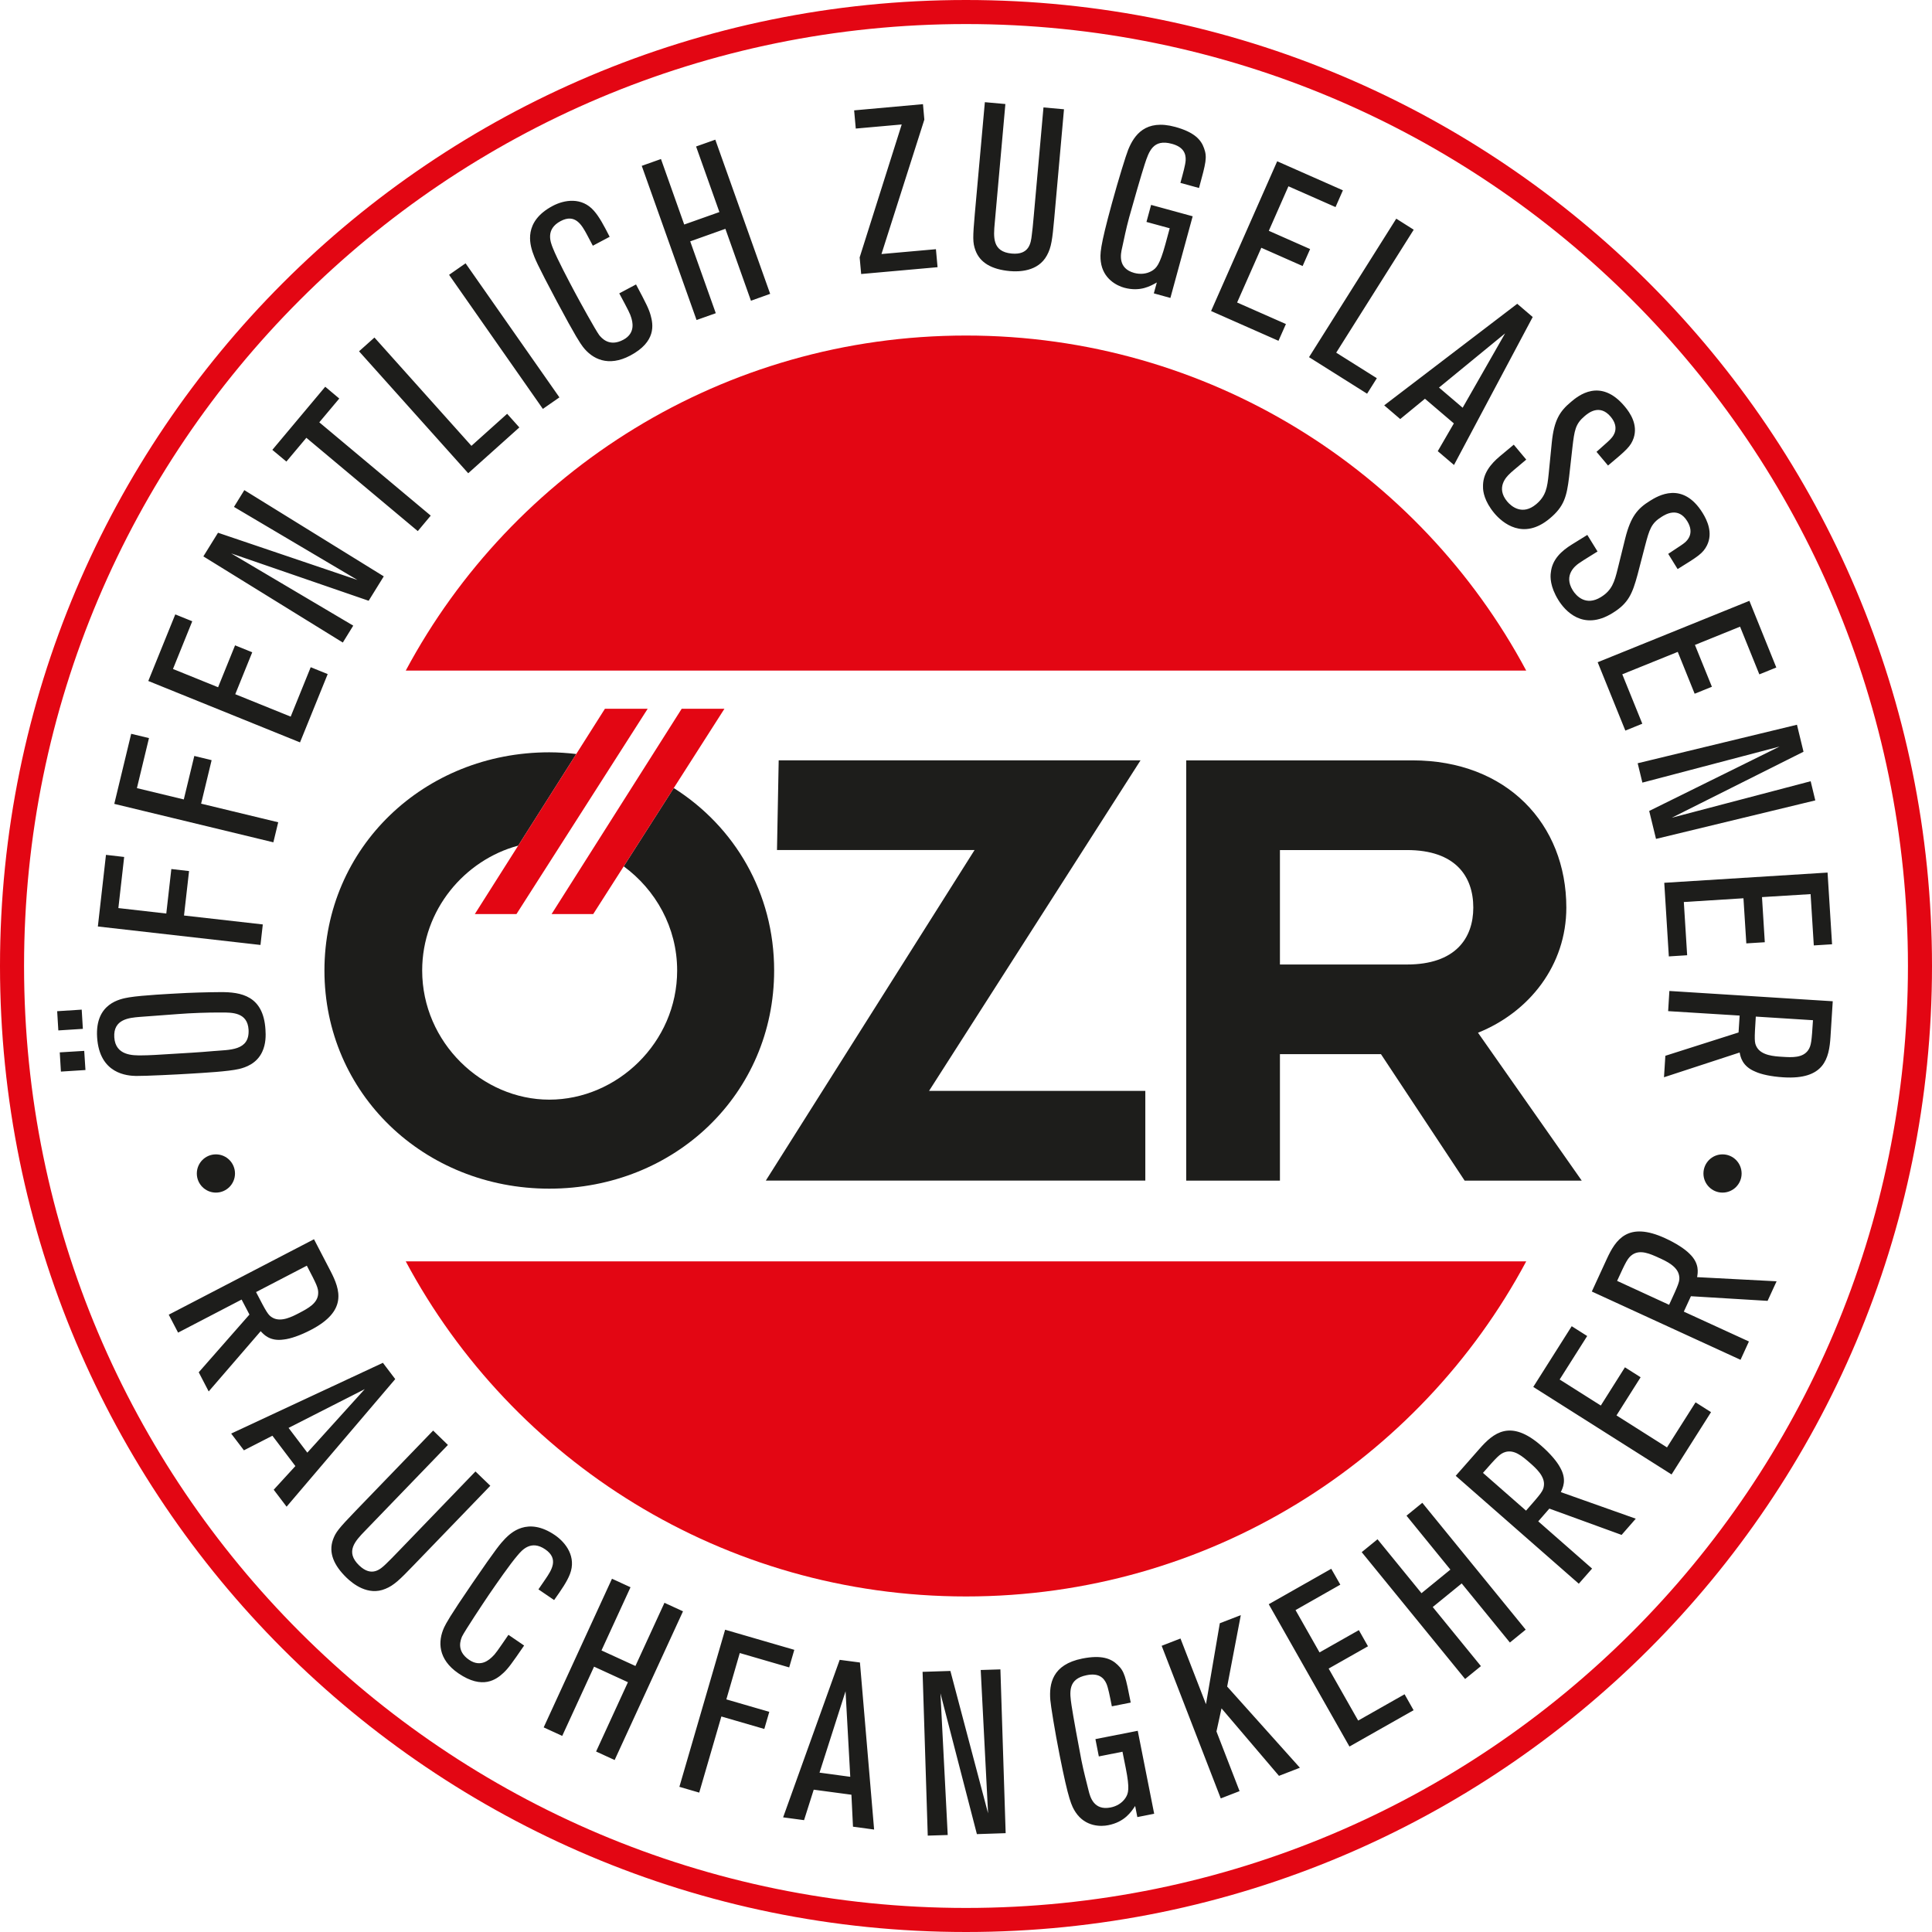
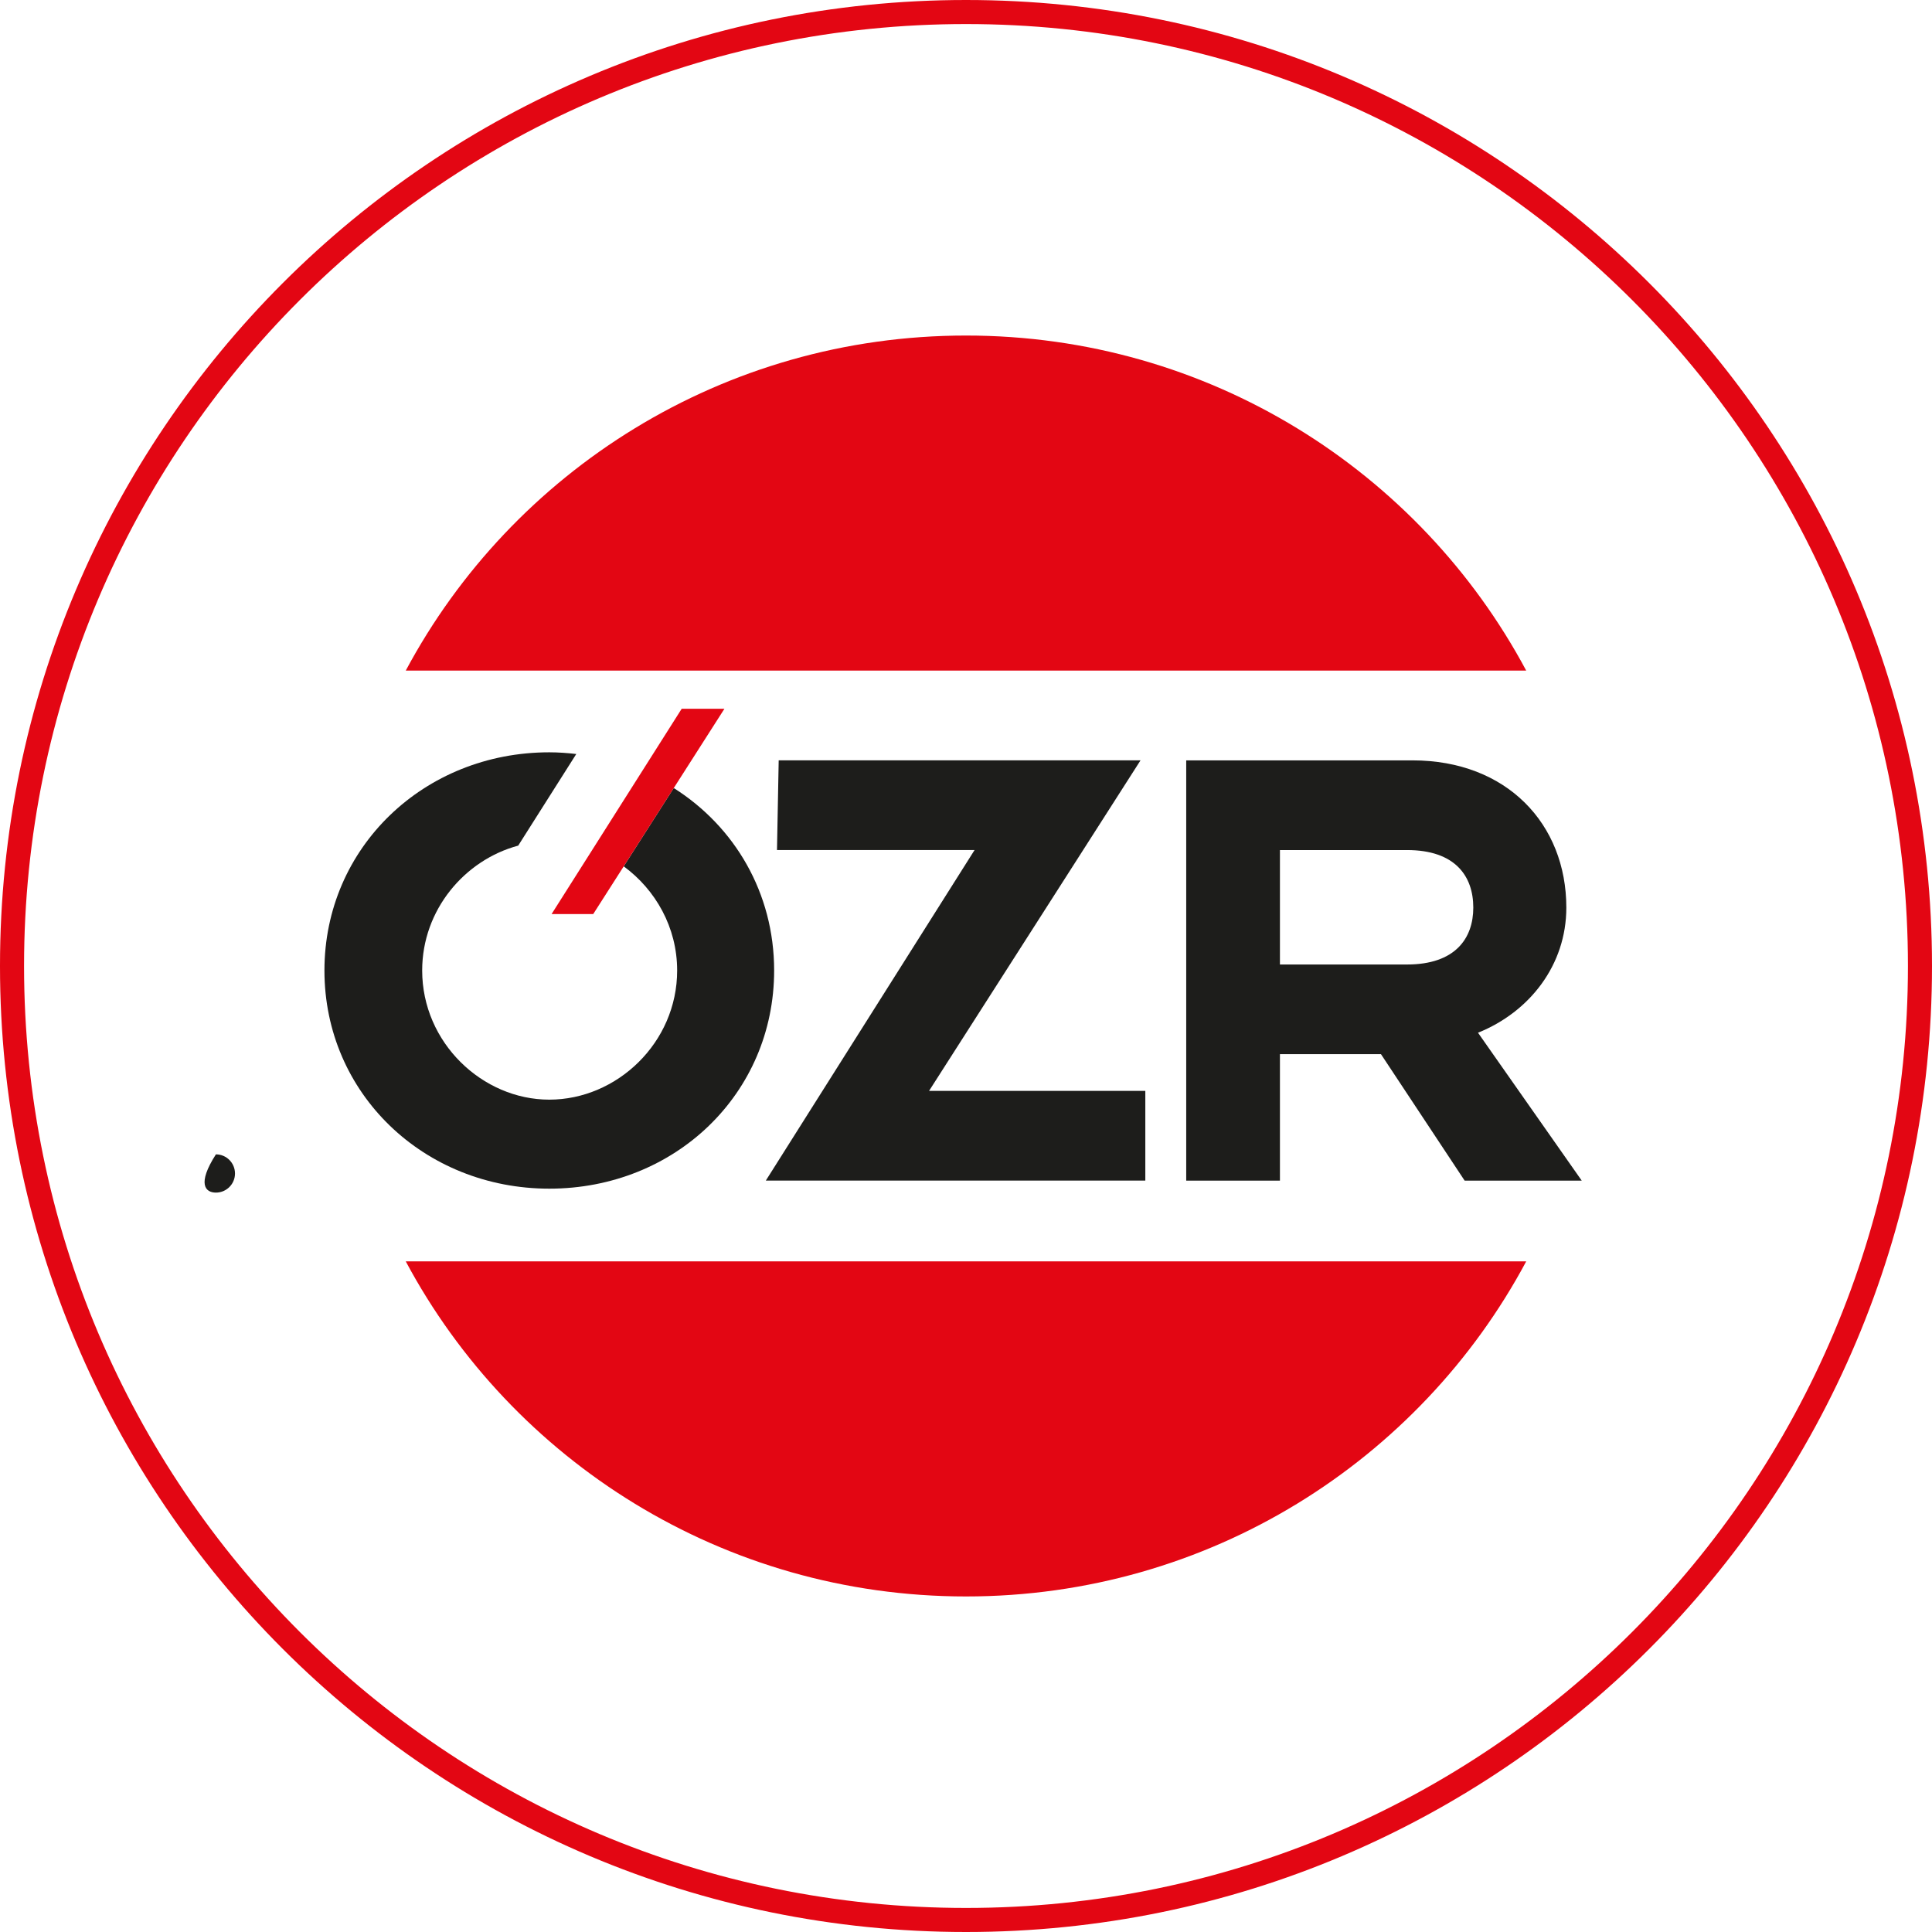
<svg xmlns="http://www.w3.org/2000/svg" width="193" height="193" viewBox="0 0 193 193" fill="none">
  <path d="M190.597 96.5C190.597 148.471 148.471 190.597 96.5 190.597C44.529 190.597 2.403 148.471 2.403 96.5C2.403 44.529 44.529 2.403 96.5 2.403C148.471 2.403 190.597 44.529 190.597 96.5ZM193 96.5C193 43.201 149.799 0 96.5 0C43.201 0 0 43.201 0 96.5C0 149.799 43.201 193 96.5 193C149.799 193 193 149.799 193 96.5Z" fill="#E30613" />
-   <path d="M21.569 119.137C22.624 119.137 23.475 118.279 23.475 117.231C23.475 116.175 22.624 115.317 21.569 115.317C20.513 115.317 19.662 116.175 19.662 117.231C19.662 118.279 20.513 119.137 21.569 119.137Z" fill="#1D1D1B" />
-   <path d="M172.074 119.137C173.13 119.137 173.981 118.279 173.981 117.231C173.981 116.175 173.13 115.317 172.074 115.317C171.019 115.317 170.168 116.175 170.168 117.231C170.168 118.279 171.019 119.137 172.074 119.137Z" fill="#1D1D1B" />
+   <path d="M21.569 119.137C22.624 119.137 23.475 118.279 23.475 117.231C23.475 116.175 22.624 115.317 21.569 115.317C19.662 118.279 20.513 119.137 21.569 119.137Z" fill="#1D1D1B" />
  <path d="M40.534 126.008C51.176 145.917 72.242 159.48 96.502 159.48C120.755 159.48 141.821 145.917 152.463 126.008H40.534ZM152.463 66.99C141.821 47.081 120.755 33.519 96.502 33.519C72.242 33.519 51.176 47.081 40.534 66.99H152.463Z" fill="#E30613" />
  <path d="M51.767 84.475L57.568 75.323C56.683 75.221 55.791 75.153 54.872 75.153C42.371 75.153 32.41 84.651 32.41 96.948C32.41 109.251 42.371 118.743 54.872 118.743C67.441 118.743 77.334 109.251 77.334 96.948C77.334 89.186 73.378 82.561 67.305 78.721L62.307 86.544C65.48 88.873 67.645 92.631 67.645 96.948C67.645 104.165 61.626 109.851 54.872 109.851C48.193 109.851 42.174 104.165 42.174 96.948C42.174 90.875 46.436 85.904 51.767 84.475Z" fill="#1D1D1B" />
  <path d="M97.357 84.914L76.502 117.937H114.413V108.976H92.809L113.936 75.954H77.789L77.619 84.914H97.357Z" fill="#1D1D1B" />
  <path d="M147.177 90.665C147.177 93.742 145.373 96.35 140.559 96.35H127.861V84.918H140.559C145.373 84.918 147.177 87.526 147.177 90.665ZM156.471 90.665C156.471 82.311 150.52 75.958 141.097 75.958H118.499V117.941H127.861V105.304H137.952L146.313 117.941H158.01L147.647 103.166C152.795 101.096 156.471 96.411 156.471 90.665Z" fill="#1D1D1B" />
-   <path d="M60.429 70.805L47.432 91.313H51.592L64.699 70.805H60.429Z" fill="#E30613" />
  <path d="M68.097 70.805L55.1 91.313H59.26L72.367 70.805H68.097Z" fill="#E30613" />
-   <path d="M181.11 101.915C180.974 104.019 180.947 104.454 180.62 104.924C180.082 105.68 179.041 105.639 178.046 105.571C177.236 105.523 175.99 105.442 175.507 104.625C175.234 104.168 175.255 103.842 175.398 101.554L181.11 101.915ZM173.784 105.142C173.873 105.564 174.022 106.504 175.337 107.048C175.922 107.321 176.93 107.545 178.149 107.62C182.241 107.879 182.724 105.728 182.86 103.576L183.085 100.022L166.764 98.994L166.642 101.009L173.784 101.452L173.675 103.14L166.363 105.469L166.227 107.614L173.784 105.142ZM168.541 95.426L168.208 90.108L174.165 89.734L174.451 94.241L176.297 94.126L176.017 89.618L180.872 89.319L181.192 94.445L183.017 94.33L182.567 87.167L166.254 88.188L166.71 95.542L168.541 95.426ZM181.342 79.957L180.879 78.043L167.01 81.686L180.164 75.095L179.51 72.399L163.598 76.246L164.068 78.18L177.774 74.578L164.749 81.012L165.43 83.803L181.342 79.957ZM164.061 72.297L162.06 67.36L167.602 65.12L169.29 69.301L171.013 68.606L169.318 64.426L173.825 62.601L175.752 67.367L177.447 66.68L174.758 60.021L159.602 66.155L162.366 72.984L164.061 72.297ZM157.028 54.39C155.986 55.037 155.06 55.874 154.924 57.188C154.856 57.61 154.842 58.598 155.673 59.939C156.313 60.981 158.124 63.078 161.079 61.246C162.679 60.266 163.067 59.312 163.585 57.413L164.334 54.533C164.763 52.899 164.946 52.272 165.995 51.626C166.383 51.38 167.65 50.604 168.548 52.061C169.304 53.28 168.548 53.995 168.317 54.192C168.085 54.39 167.942 54.471 166.649 55.329L167.588 56.848C169.638 55.581 170.107 55.288 170.516 54.492C171.149 53.225 170.523 51.952 170.087 51.244C168.085 48.017 165.607 49.549 164.838 50.025C163.578 50.802 162.904 51.605 162.359 53.763L161.597 56.848C161.277 58.135 161.031 58.965 159.928 59.646C158.41 60.586 157.45 59.517 157.11 58.965C156.163 57.433 157.389 56.507 157.729 56.269C157.974 56.092 158.131 55.997 159.588 55.091L158.567 53.437L157.028 54.39ZM149.831 45.579C148.892 46.369 148.102 47.336 148.149 48.657C148.143 49.079 148.272 50.059 149.28 51.271C150.069 52.211 152.16 54.022 154.822 51.789C156.259 50.59 156.51 49.59 156.749 47.642L157.082 44.674C157.28 42.999 157.368 42.352 158.308 41.562C158.662 41.263 159.799 40.316 160.902 41.63C161.821 42.727 161.174 43.544 160.97 43.768C160.773 44 160.65 44.102 159.486 45.137L160.637 46.505C162.482 44.96 162.904 44.599 163.197 43.755C163.639 42.413 162.843 41.242 162.305 40.602C159.867 37.688 157.634 39.56 156.939 40.146C155.802 41.092 155.244 41.984 155.019 44.197L154.706 47.356C154.57 48.677 154.447 49.542 153.453 50.373C152.085 51.517 150.982 50.597 150.566 50.1C149.409 48.718 150.492 47.629 150.798 47.343C151.009 47.132 151.152 47.016 152.466 45.913L151.22 44.422L149.831 45.579ZM143.751 38.716L150.355 33.303L146.114 40.731L143.751 38.716ZM153.113 31.669L151.567 30.348L138.277 40.493L139.877 41.862L142.348 39.833L145.235 42.297L143.628 45.069L145.249 46.451L153.113 31.669ZM137.541 37.783L133.483 35.23L141.225 22.947L139.482 21.844L130.767 35.679L136.568 39.329L137.541 37.783ZM128.459 32.37L123.584 30.219L126.001 24.751L130.127 26.576L130.876 24.881L126.75 23.056L128.71 18.61L133.415 20.687L134.151 19.012L127.587 16.111L120.983 31.07L127.716 34.045L128.459 32.37ZM119.144 21.606L114.991 20.469L114.528 22.171L116.85 22.804L116.414 24.411C115.849 26.467 115.522 26.787 115.059 27.066C114.521 27.38 113.888 27.421 113.302 27.264C111.655 26.808 111.941 25.398 112.097 24.745C112.322 23.73 112.465 22.954 112.798 21.722C113.125 20.537 114.065 17.269 114.351 16.411C114.773 15.131 115.188 13.851 117.068 14.368C118.232 14.681 118.477 15.349 118.443 16.016C118.416 16.465 118.205 17.221 117.919 18.27L119.777 18.78C120.472 16.234 120.608 15.716 120.281 14.811C119.988 13.96 119.308 13.204 117.408 12.68C114.439 11.869 113.302 13.483 112.703 14.954C112.485 15.492 111.73 17.922 111.076 20.312C109.864 24.738 109.878 25.392 109.966 26.134C110.184 27.87 111.587 28.544 112.301 28.741C113.908 29.177 114.936 28.571 115.563 28.217L115.263 29.306L116.918 29.763L119.144 21.606ZM104.24 10.732L103.273 21.524C103.164 22.722 103.151 22.865 103.069 23.505C102.98 24.268 102.824 25.487 101.074 25.33C99.113 25.153 99.242 23.676 99.372 22.266L100.434 10.392L98.384 10.208L97.383 21.327C97.166 23.771 97.172 24.234 97.431 24.976C97.894 26.277 99.113 26.917 100.87 27.08C101.721 27.155 103.695 27.169 104.587 25.507C105.03 24.704 105.125 23.9 105.309 21.892L106.289 10.916L104.24 10.732ZM93.496 24.894L88.056 25.378L92.338 11.951L92.202 10.405L85.325 11.025L85.489 12.843L90.078 12.434L85.877 25.712L86.027 27.373L93.659 26.692L93.496 24.894ZM71.456 13.953L69.536 14.634L71.865 21.184L68.351 22.43L66.029 15.886L64.109 16.567L69.584 31.969L71.504 31.288L68.95 24.111L72.464 22.859L75.017 30.042L76.937 29.354L71.456 13.953ZM61.862 29.306C62.782 31.022 62.952 31.349 63.068 31.758C63.149 32.057 63.551 33.262 62.264 33.943C60.834 34.706 60.072 33.725 59.867 33.487C59.479 32.963 57.886 30.062 57.416 29.184C56.831 28.081 55.666 25.889 55.231 24.785C54.999 24.2 54.468 22.906 56 22.089C57.471 21.306 58.124 22.484 58.649 23.465L59.221 24.547L60.902 23.655C60.324 22.518 59.867 21.66 59.33 21.054C58.124 19.672 56.381 19.945 55.197 20.578C52.235 22.157 52.977 24.438 53.188 25.14C53.426 25.827 53.603 26.304 55.626 30.11C57.546 33.705 57.954 34.277 58.233 34.651C59.166 35.863 60.759 36.687 62.965 35.516C65.56 34.134 65.26 32.432 64.995 31.492C64.824 30.879 64.572 30.355 63.537 28.415L61.862 29.306ZM46.509 26.304L44.861 27.454L54.23 40.847L55.884 39.697L46.509 26.304ZM50.662 41.337L47.094 44.538L37.406 33.718L35.867 35.094L46.774 47.275L51.881 42.699L50.662 41.337ZM31.897 42.189L33.892 39.812L32.49 38.634L27.206 44.939L28.609 46.11L30.604 43.734L41.736 53.055L43.029 51.51L31.897 42.189ZM24.408 48.963L23.373 50.638L35.71 57.937L21.779 53.219L20.316 55.581L34.246 64.188L35.288 62.499L23.094 55.282L36.827 60.014L38.338 57.576L24.408 48.963ZM31.039 66.652L29.038 71.589L23.502 69.349L25.198 65.161L23.482 64.467L21.786 68.654L17.279 66.829L19.206 62.063L17.51 61.376L14.814 68.028L29.97 74.162L32.735 67.34L31.039 66.652ZM20.091 80.283L21.14 75.939L19.41 75.517L18.361 79.861L13.677 78.731L14.882 73.733L13.105 73.304L11.417 80.304L27.308 84.144L27.792 82.142L20.091 80.283ZM18.382 91.457L18.886 87.017L17.116 86.813L16.612 91.259L11.825 90.714L12.404 85.608L10.586 85.397L9.776 92.553L26.021 94.398L26.253 92.348L18.382 91.457ZM5.97 105.128L6.085 107.048L8.537 106.892L8.414 104.979L5.97 105.128ZM5.711 101.016L5.827 102.936L8.278 102.779L8.162 100.859L5.711 101.016ZM19.151 105.162C15.216 105.408 14.964 105.421 14.154 105.428C13.316 105.435 11.532 105.476 11.417 103.624C11.301 101.799 12.921 101.676 13.936 101.588C15.202 101.486 16.496 101.404 17.769 101.302C19.083 101.2 20.751 101.138 22.12 101.145C23.189 101.145 24.721 101.125 24.83 102.854C24.959 105.006 22.889 104.856 21.317 104.999C20.282 105.088 20.254 105.088 19.151 105.162ZM17.64 99.246C17.204 99.273 14.263 99.409 12.887 99.634C12.016 99.784 9.49 100.219 9.701 103.617C9.932 107.314 12.751 107.464 13.589 107.484C14.467 107.498 17.892 107.328 18.933 107.26C20.39 107.171 22.767 107.042 23.87 106.79C24.53 106.633 25.647 106.259 26.198 105.067C26.566 104.277 26.559 103.44 26.518 102.841C26.307 99.47 24.081 99.096 22.018 99.109C20.785 99.116 18.913 99.164 17.64 99.246Z" fill="#1D1D1B" />
-   <path d="M161.543 127.956C162.421 126.043 162.605 125.648 163.082 125.328C163.851 124.817 164.811 125.232 165.71 125.648C166.452 125.981 167.589 126.506 167.739 127.445C167.834 127.97 167.698 128.262 166.738 130.346L161.543 127.956ZM169.536 127.582C169.604 127.153 169.802 126.227 168.78 125.246C168.324 124.783 167.466 124.211 166.357 123.701C162.632 121.985 161.407 123.816 160.508 125.777L159.017 129.018L173.873 135.84L174.711 134.009L168.208 131.027L168.917 129.488L176.576 129.951L177.475 127.997L169.536 127.582ZM169.38 140.089L166.527 144.59L161.481 141.396L163.892 137.584L162.326 136.589L159.915 140.409L155.803 137.808L158.554 133.464L157.008 132.484L153.168 138.55L166.983 147.293L170.925 141.07L169.38 140.089ZM148.143 147.136C149.532 145.557 149.825 145.223 150.37 145.053C151.255 144.787 152.051 145.454 152.8 146.108C153.413 146.646 154.353 147.47 154.23 148.409C154.169 148.94 153.958 149.186 152.446 150.908L148.143 147.136ZM155.919 149.056C156.103 148.668 156.559 147.831 155.851 146.598C155.551 146.026 154.897 145.237 153.971 144.426C150.887 141.723 149.192 143.133 147.776 144.753L145.42 147.429L157.716 158.207L159.044 156.696L153.665 151.977L154.775 150.704L161.992 153.332L163.408 151.712L155.919 149.056ZM142.083 150.125L140.504 151.412L144.889 156.798L142.002 159.154L137.61 153.768L136.03 155.055L146.359 167.726L147.939 166.439L143.125 160.536L146.019 158.18L150.833 164.083L152.412 162.796L142.083 150.125ZM140.313 169.251L135.676 171.879L132.728 166.684L136.657 164.458L135.745 162.844L131.816 165.07L129.419 160.842L133.893 158.302L132.987 156.716L126.743 160.257L134.805 174.473L141.212 170.844L140.313 169.251ZM122.59 168.481L123.952 161.346L121.855 162.156L120.473 170.245L117.926 163.681L116.047 164.41L121.95 179.655L123.829 178.926L121.521 172.968L122.025 170.66L127.765 177.401L129.855 176.591L122.59 168.481ZM113.657 172.9L109.429 173.731L109.769 175.46L112.132 174.991L112.459 176.625C112.874 178.715 112.724 179.151 112.431 179.607C112.091 180.124 111.54 180.444 110.947 180.56C109.265 180.894 108.898 179.505 108.741 178.851C108.496 177.837 108.278 177.081 108.026 175.828C107.788 174.623 107.175 171.28 107.046 170.381C106.848 169.053 106.658 167.719 108.564 167.344C109.749 167.106 110.266 167.596 110.532 168.202C110.709 168.618 110.859 169.394 111.07 170.456L112.956 170.082C112.445 167.494 112.336 166.97 111.642 166.31C110.995 165.683 110.048 165.302 108.122 165.683C105.098 166.282 104.799 168.23 104.921 169.809C104.969 170.395 105.371 172.907 105.854 175.338C106.746 179.838 107.046 180.417 107.454 181.044C108.428 182.501 109.98 182.48 110.709 182.33C112.343 182.01 112.997 181.01 113.398 180.41L113.616 181.52L115.298 181.187L113.657 172.9ZM99.937 166.766L97.97 166.827L98.705 181.146L94.94 166.922L92.162 167.011L92.679 183.372L94.674 183.311L93.946 169.156L97.588 183.222L100.462 183.127L99.937 166.766ZM81.867 177.081L84.468 168.951L84.938 177.496L81.867 177.081ZM85.905 166.078L83.882 165.812L78.231 181.547L80.322 181.827L81.288 178.783L85.054 179.287L85.21 182.48L87.321 182.766L85.905 166.078ZM72.062 171.471L76.352 172.717L76.849 171.008L72.56 169.762L73.901 165.132L78.837 166.568L79.348 164.812L72.437 162.803L67.868 178.497L69.85 179.076L72.062 171.471ZM68.229 160.965L66.377 160.114L63.477 166.425L60.086 164.873L62.986 158.561L61.135 157.71L54.312 172.56L56.164 173.411L59.344 166.493L62.728 168.046L59.548 174.97L61.4 175.821L68.229 160.965ZM50.792 163.314C49.689 164.921 49.485 165.227 49.172 165.513C48.94 165.724 48.062 166.636 46.864 165.812C45.522 164.9 46.046 163.77 46.155 163.484C46.448 162.892 48.28 160.134 48.838 159.31C49.546 158.282 50.949 156.239 51.732 155.341C52.14 154.864 53.039 153.795 54.469 154.776C55.844 155.715 55.109 156.839 54.482 157.758L53.788 158.772L55.354 159.841C56.089 158.806 56.641 158.003 56.934 157.247C57.594 155.538 56.545 154.122 55.442 153.359C52.671 151.466 50.989 153.182 50.472 153.693C49.968 154.224 49.628 154.605 47.19 158.159C44.889 161.523 44.576 162.143 44.371 162.565C43.731 163.954 43.731 165.751 45.794 167.161C48.225 168.822 49.594 167.767 50.302 167.106C50.772 166.664 51.112 166.201 52.358 164.383L50.792 163.314ZM47.497 146.993L39.973 154.796C39.136 155.661 39.04 155.763 38.577 156.212C38.026 156.743 37.141 157.594 35.874 156.376C34.458 155.007 35.486 153.938 36.467 152.924L44.746 144.345L43.269 142.908L35.513 150.942C33.811 152.712 33.525 153.073 33.26 153.815C32.803 155.116 33.355 156.382 34.621 157.608C35.234 158.2 36.766 159.453 38.502 158.718C39.347 158.377 39.932 157.805 41.328 156.355L48.981 148.423L47.497 146.993ZM28.827 142.642L36.439 138.768L30.7 145.114L28.827 142.642ZM39.483 137.767L38.25 136.14L23.094 143.208L24.367 144.882L27.213 143.425L29.508 146.455L27.343 148.818L28.63 150.513L39.483 137.767ZM30.652 126.438C31.625 128.303 31.83 128.698 31.782 129.263C31.714 130.189 30.802 130.686 29.917 131.149C29.202 131.524 28.092 132.102 27.254 131.646C26.785 131.394 26.635 131.108 25.579 129.073L30.652 126.438ZM26.042 132.981C26.335 133.294 26.948 134.023 28.357 133.811C28.997 133.743 29.978 133.417 31.06 132.851C34.703 130.959 34.002 128.868 33.008 126.955L31.367 123.796L16.857 131.333L17.79 133.124L24.136 129.822L24.919 131.319L19.853 137.086L20.847 139L26.042 132.981Z" fill="#1D1D1B" />
</svg>